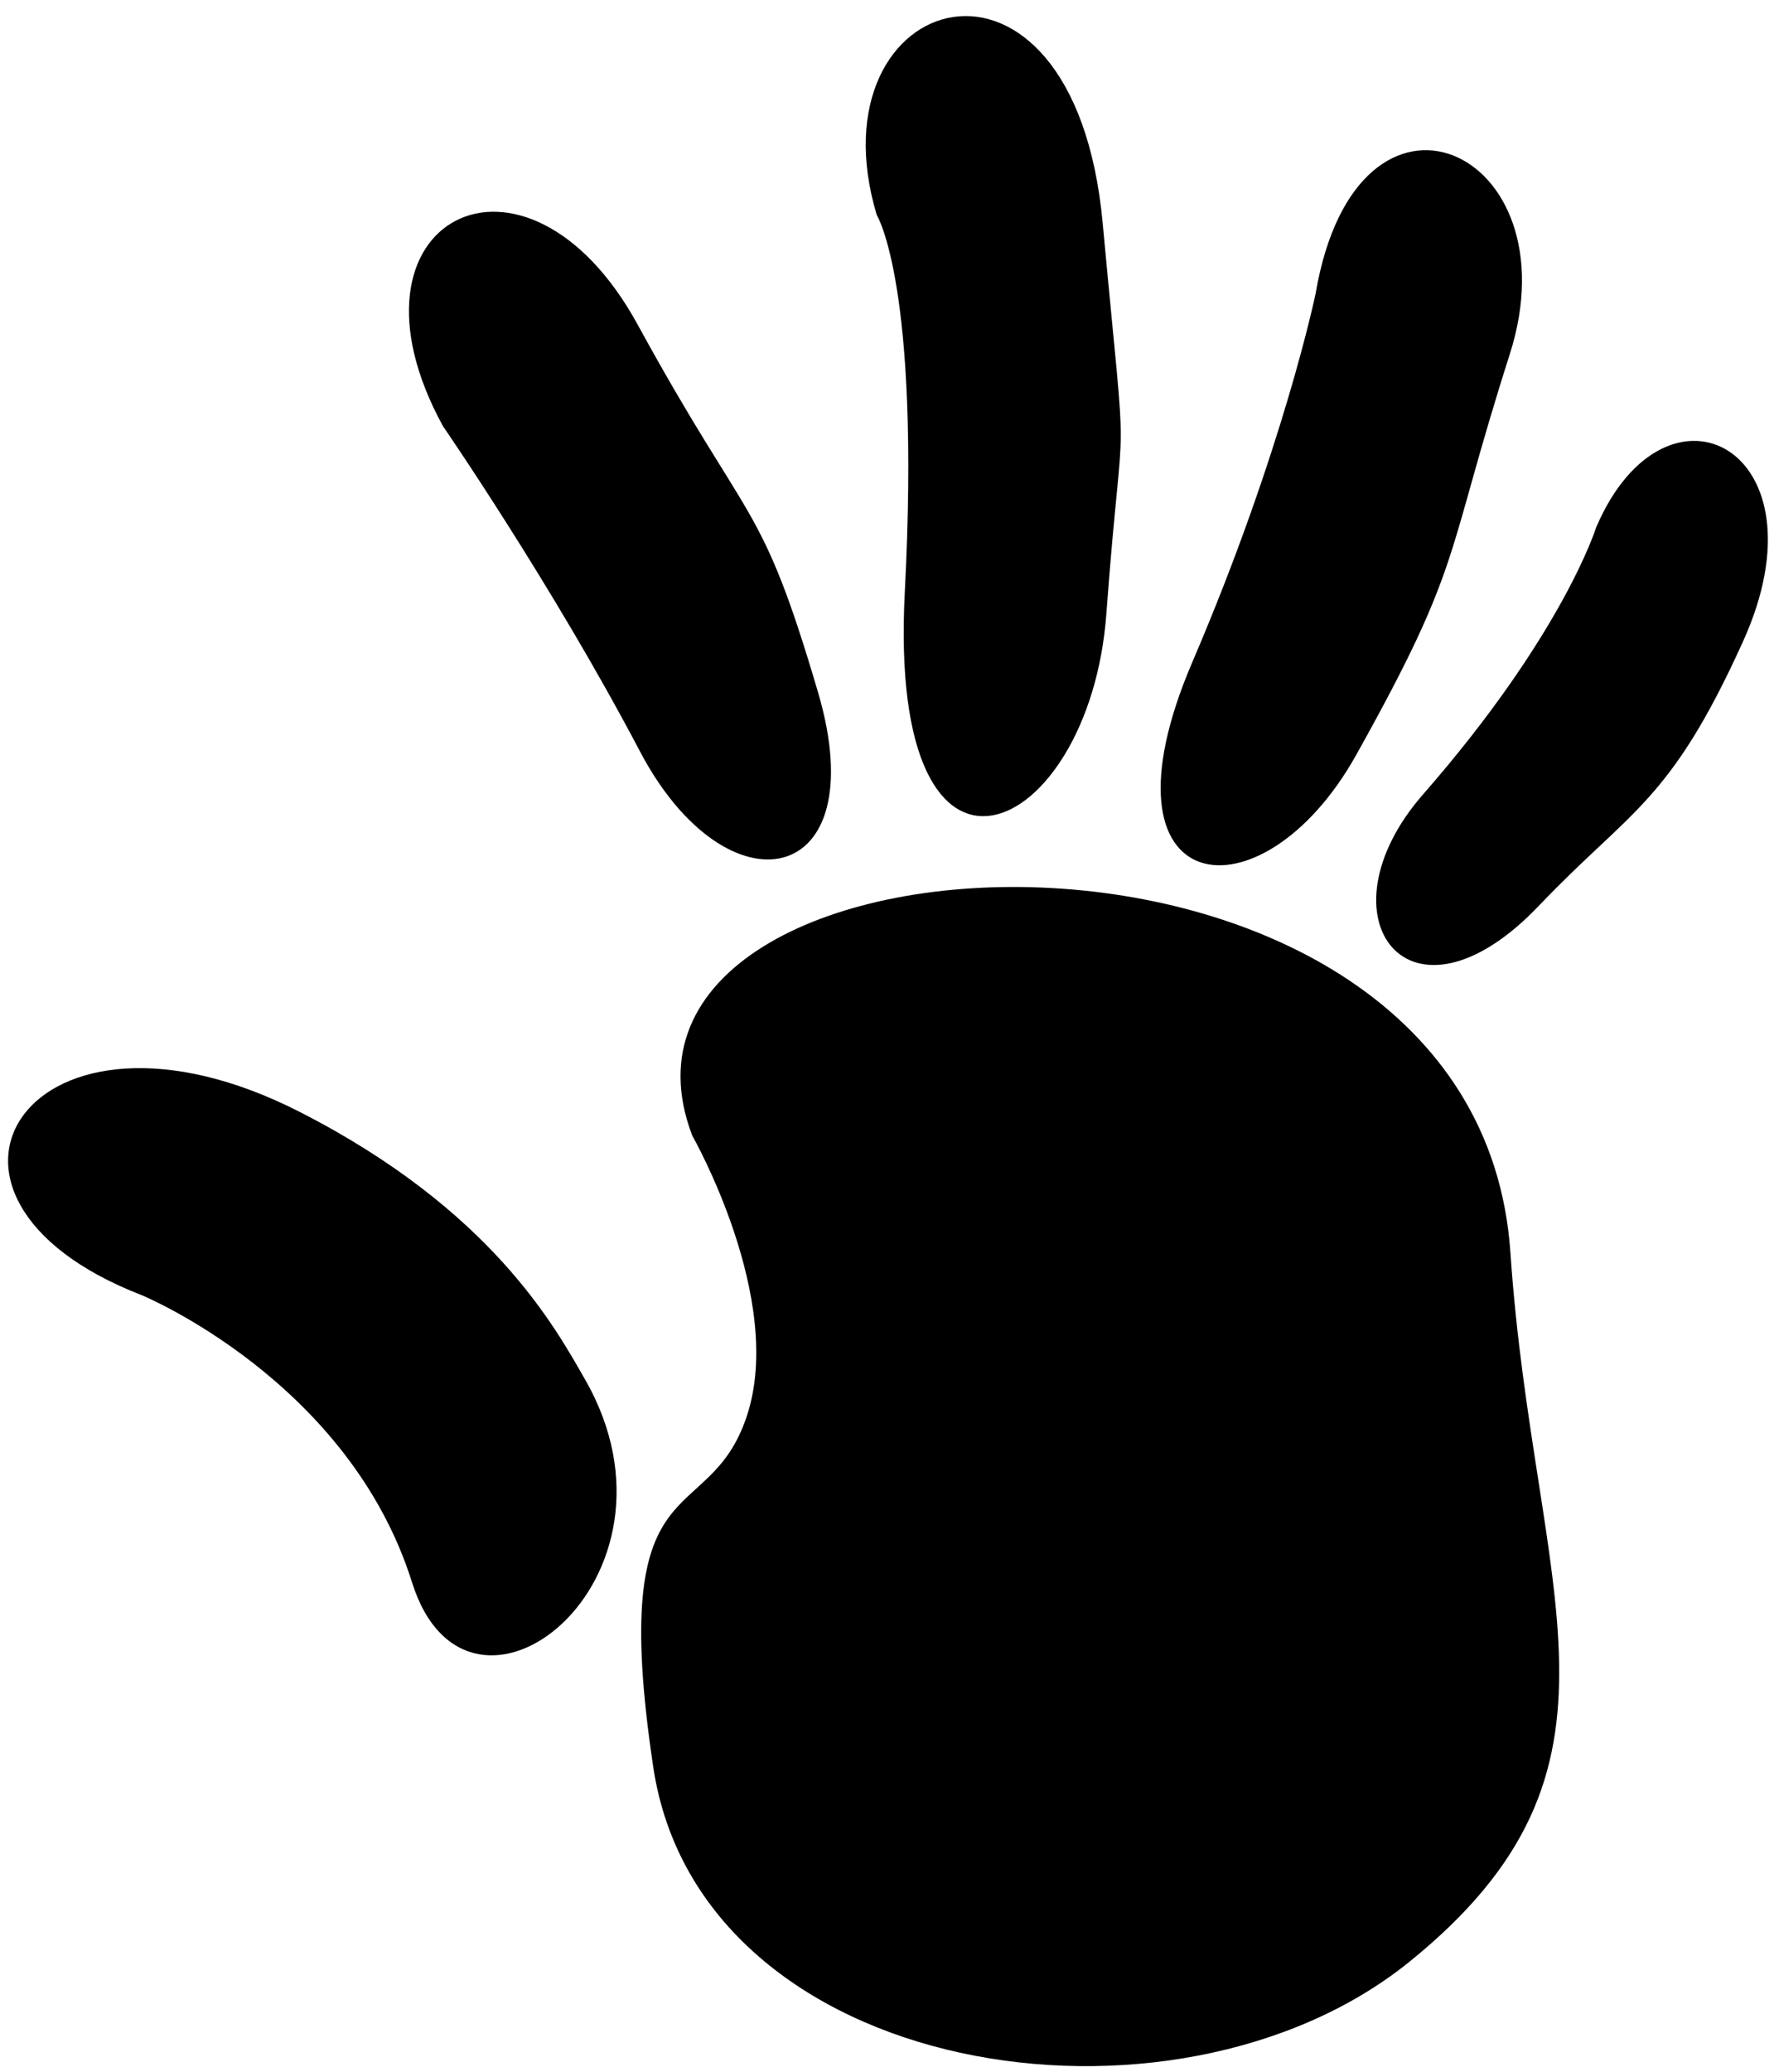
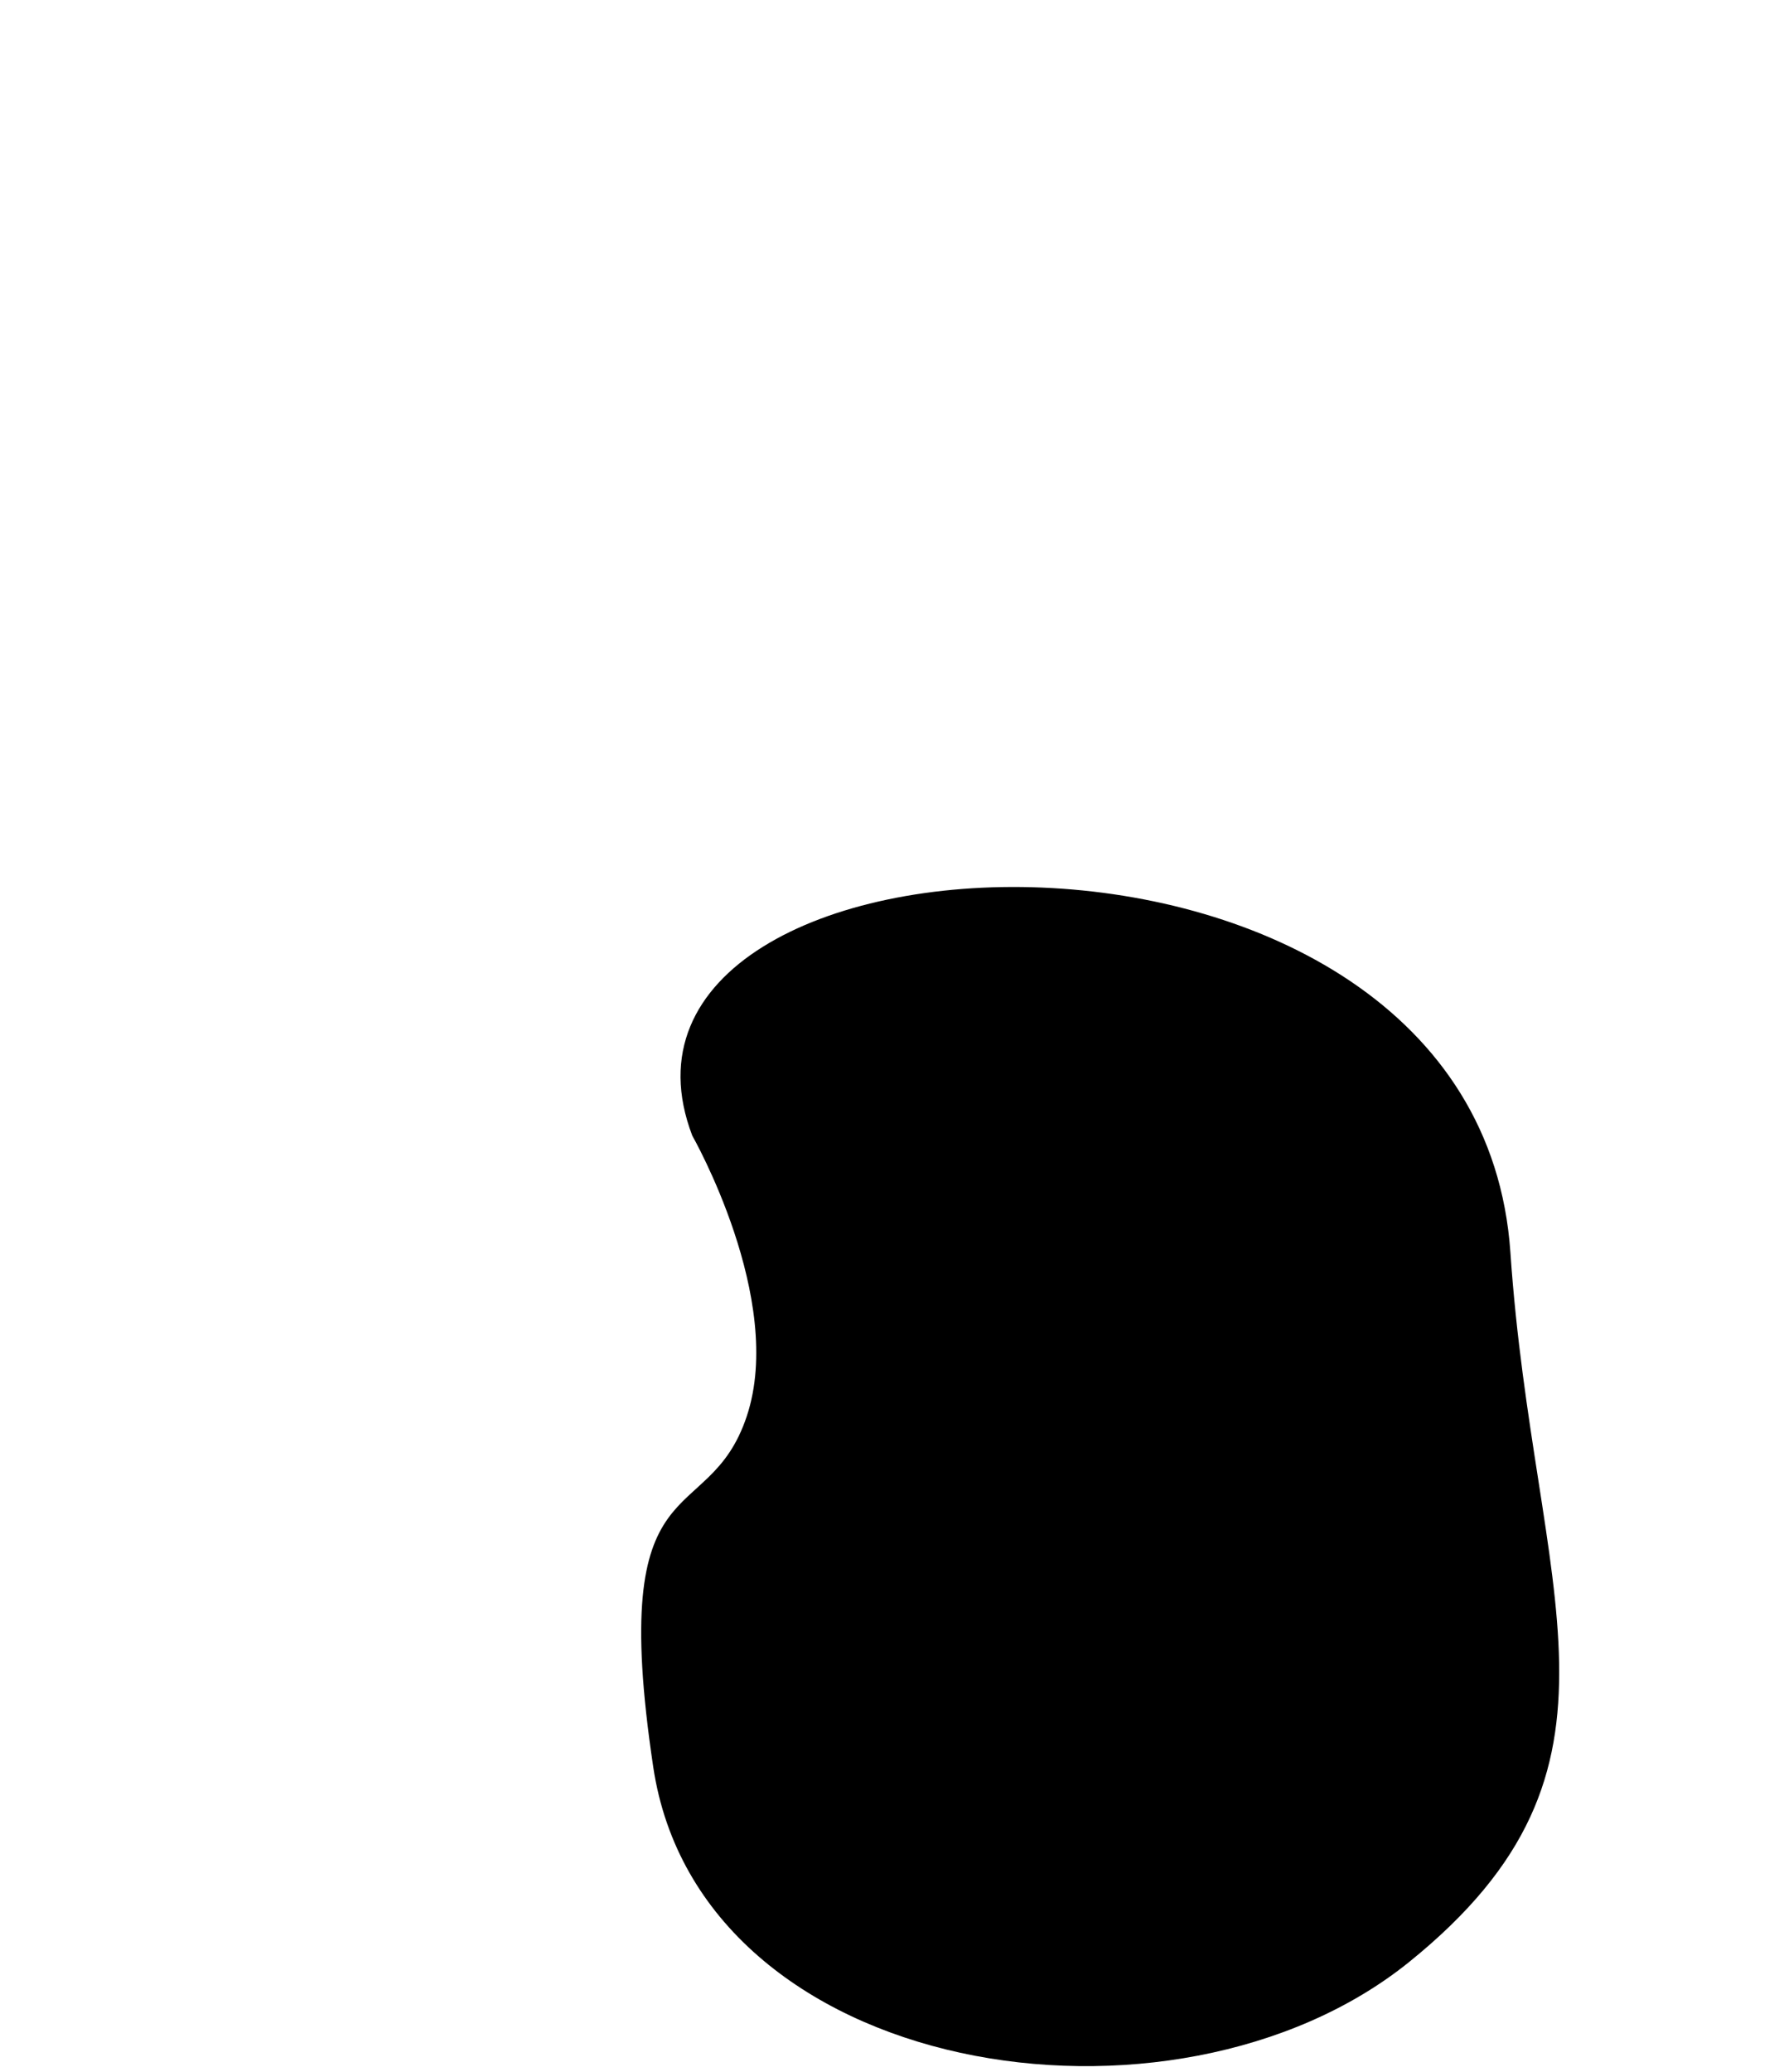
<svg xmlns="http://www.w3.org/2000/svg" overflow="visible" viewBox="0 0 470.459 547.583" version="1.0">
  <path d="M183.064 300.124c-32.966-86.546 207.543-98.544 216.366 30.91 6.183 90.67 37.091 136-26.788 187.513-62.29 50.236-187.523 30.91-199.887-51.512-12.364-82.432 14.431-61.819 24.728-92.728 10.306-30.91-14.422-74.183-14.422-74.183z" />
-   <path d="M37.469 342.3c-67.694-26.202-29.456-84.796 41.819-48.417 50.74 25.895 67.437 56.745 75.439 70.71 30.355 52.987-30.92 100.83-45.766 53.61-16.795-53.392-71.492-75.904-71.492-75.904zM117.131 112.61c-29.831-54.5 21.681-81.29 51.512-26.792s32.463 45.437 47.695 97.177-24.035 59.435-47.14 15.519-52.067-85.903-52.067-85.903zM231.857 56.821c-17.883-59.609 52.096-80.688 59.751 2.156 6.855 74.237 5.559 41.398.96 103.36-4.412 59.475-57.981 84.203-53.293-5.835 4.223-81.205-7.418-99.682-7.418-99.682zM347.918 77.576c10.989-64.448 68.69-38.267 51.349 16.026-17.341 54.29-12.02 54.794-40.647 105.972-25.123 44.915-70.464 38.733-43.293-24.618 24.055-56.082 32.59-97.378 32.59-97.378zM422.1 139.395c18.545-43.273 61.818-20.603 38.863 30.099-19.4 42.848-29.758 44.45-53.966 69.85-34.353 36.053-59.08 3.086-30.65-29.416 37.034-42.323 45.752-70.533 45.752-70.533z" />
</svg>